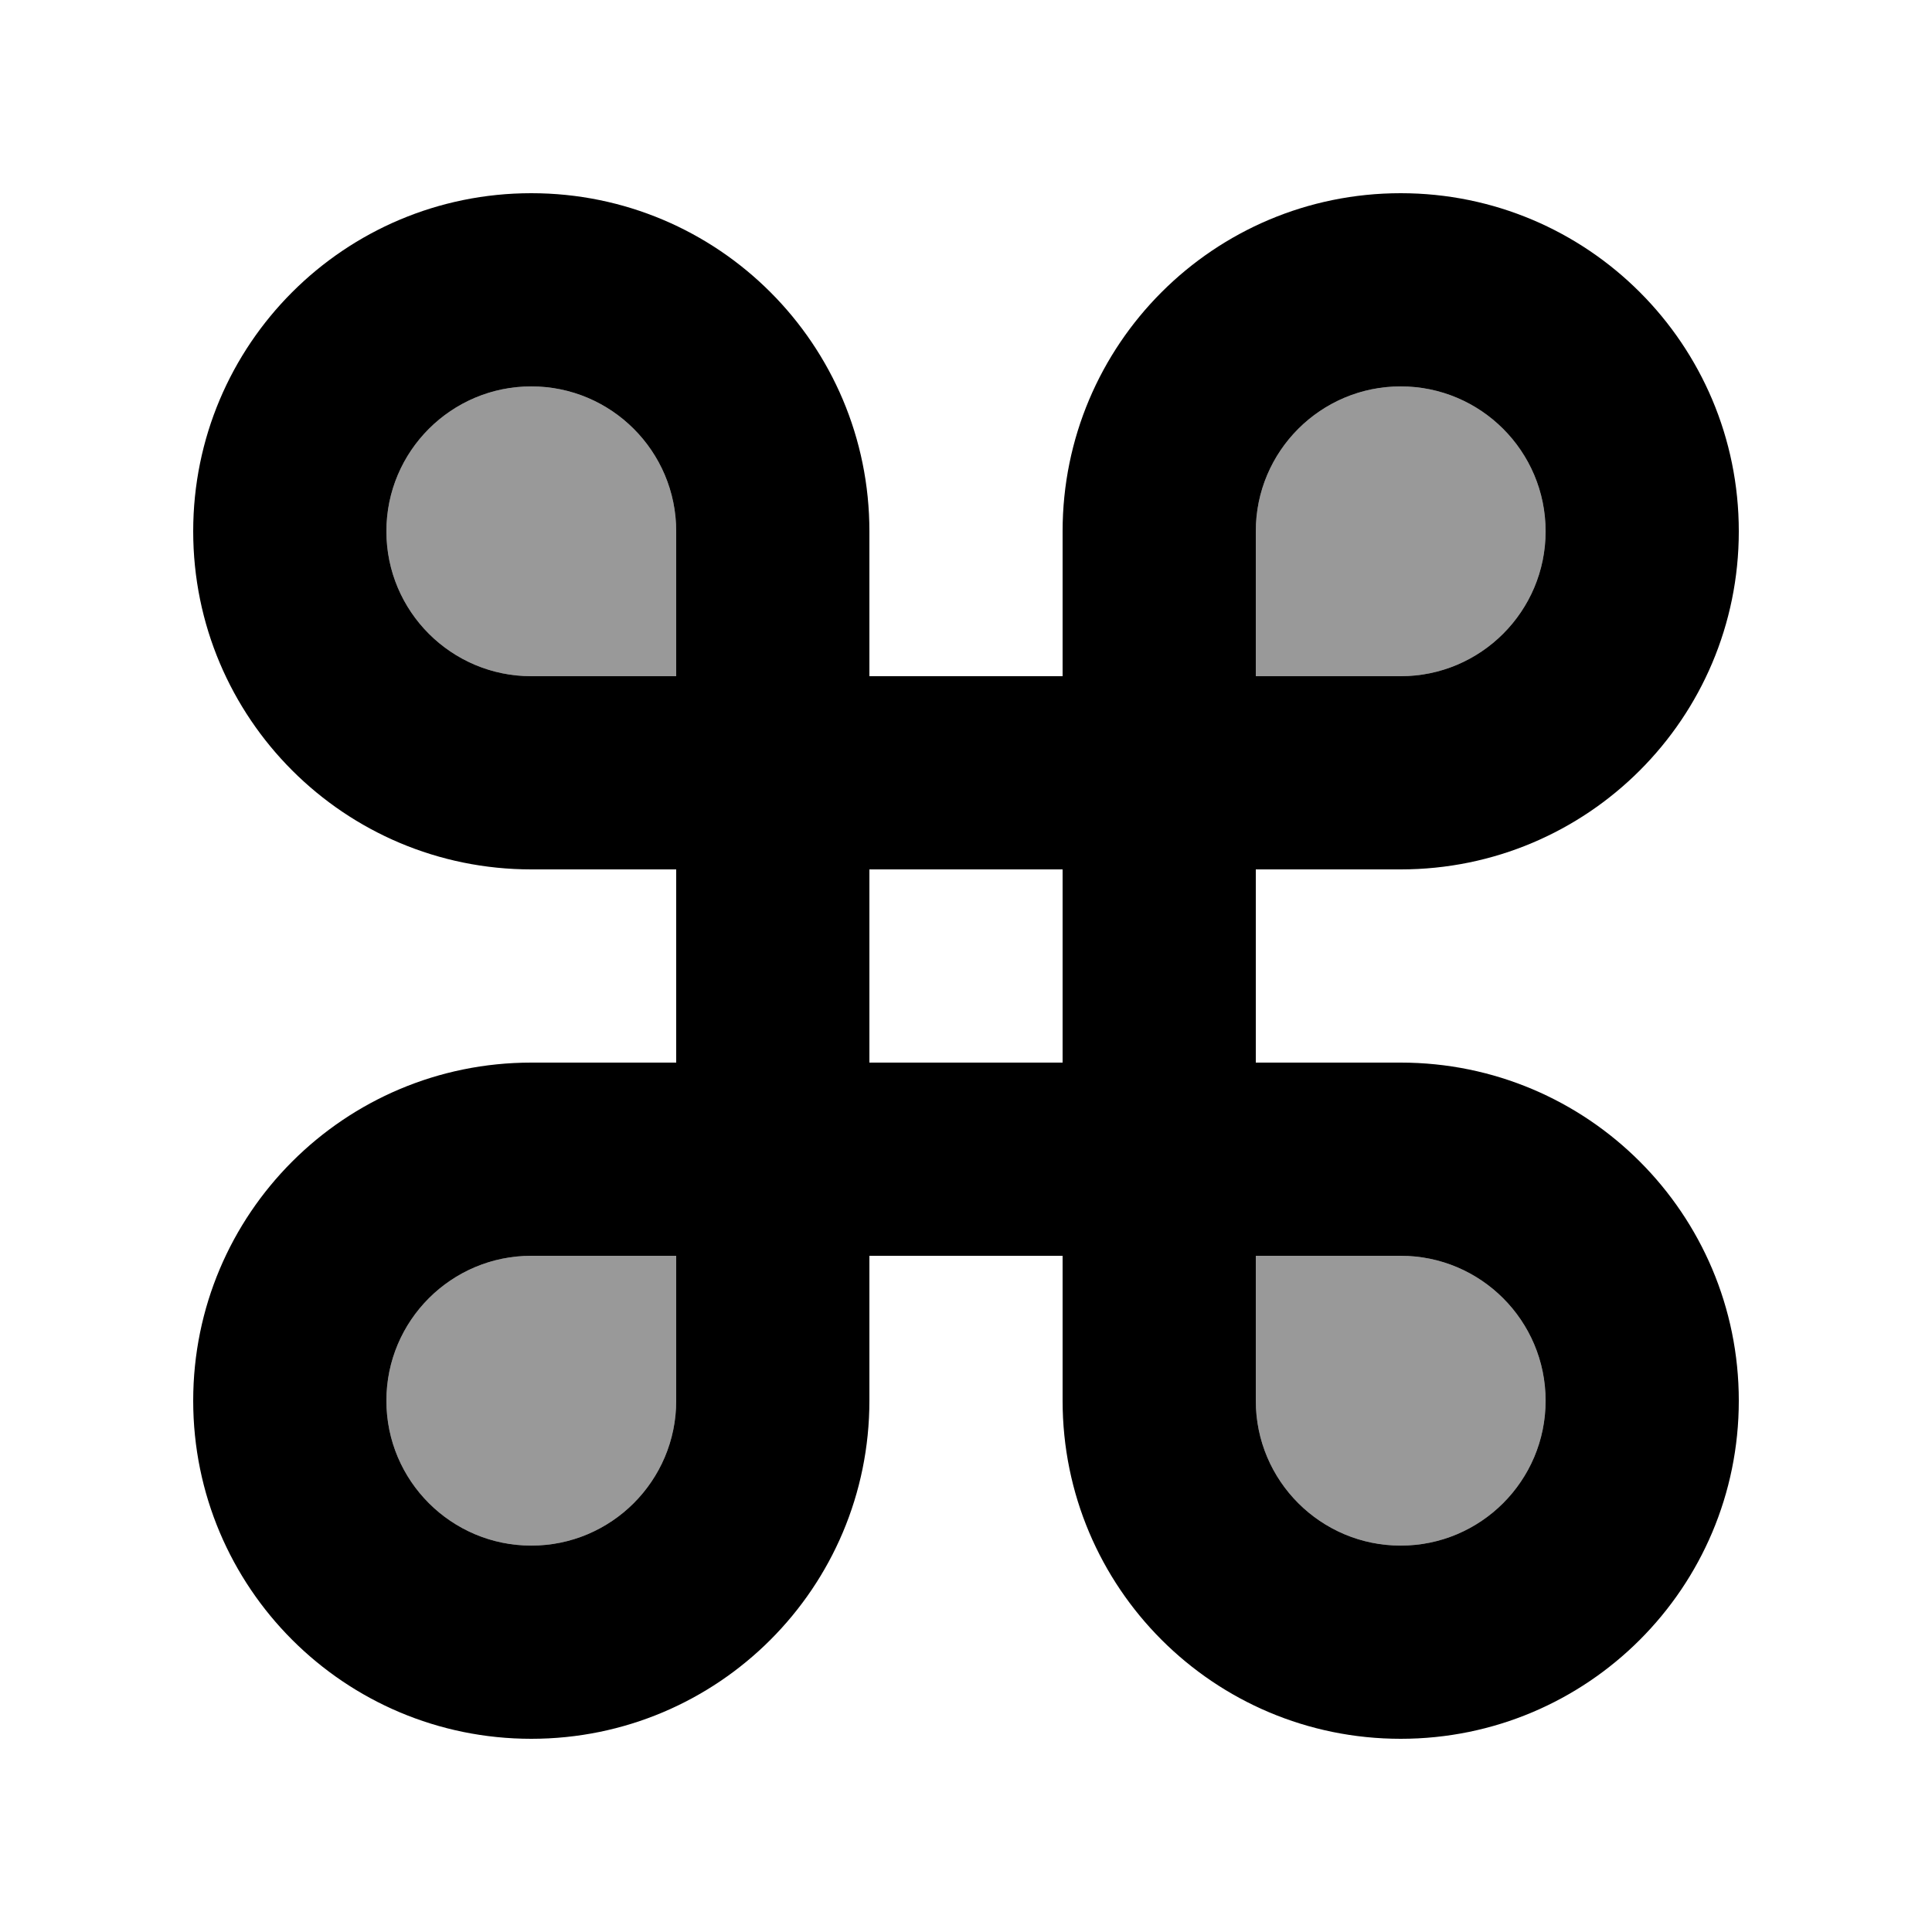
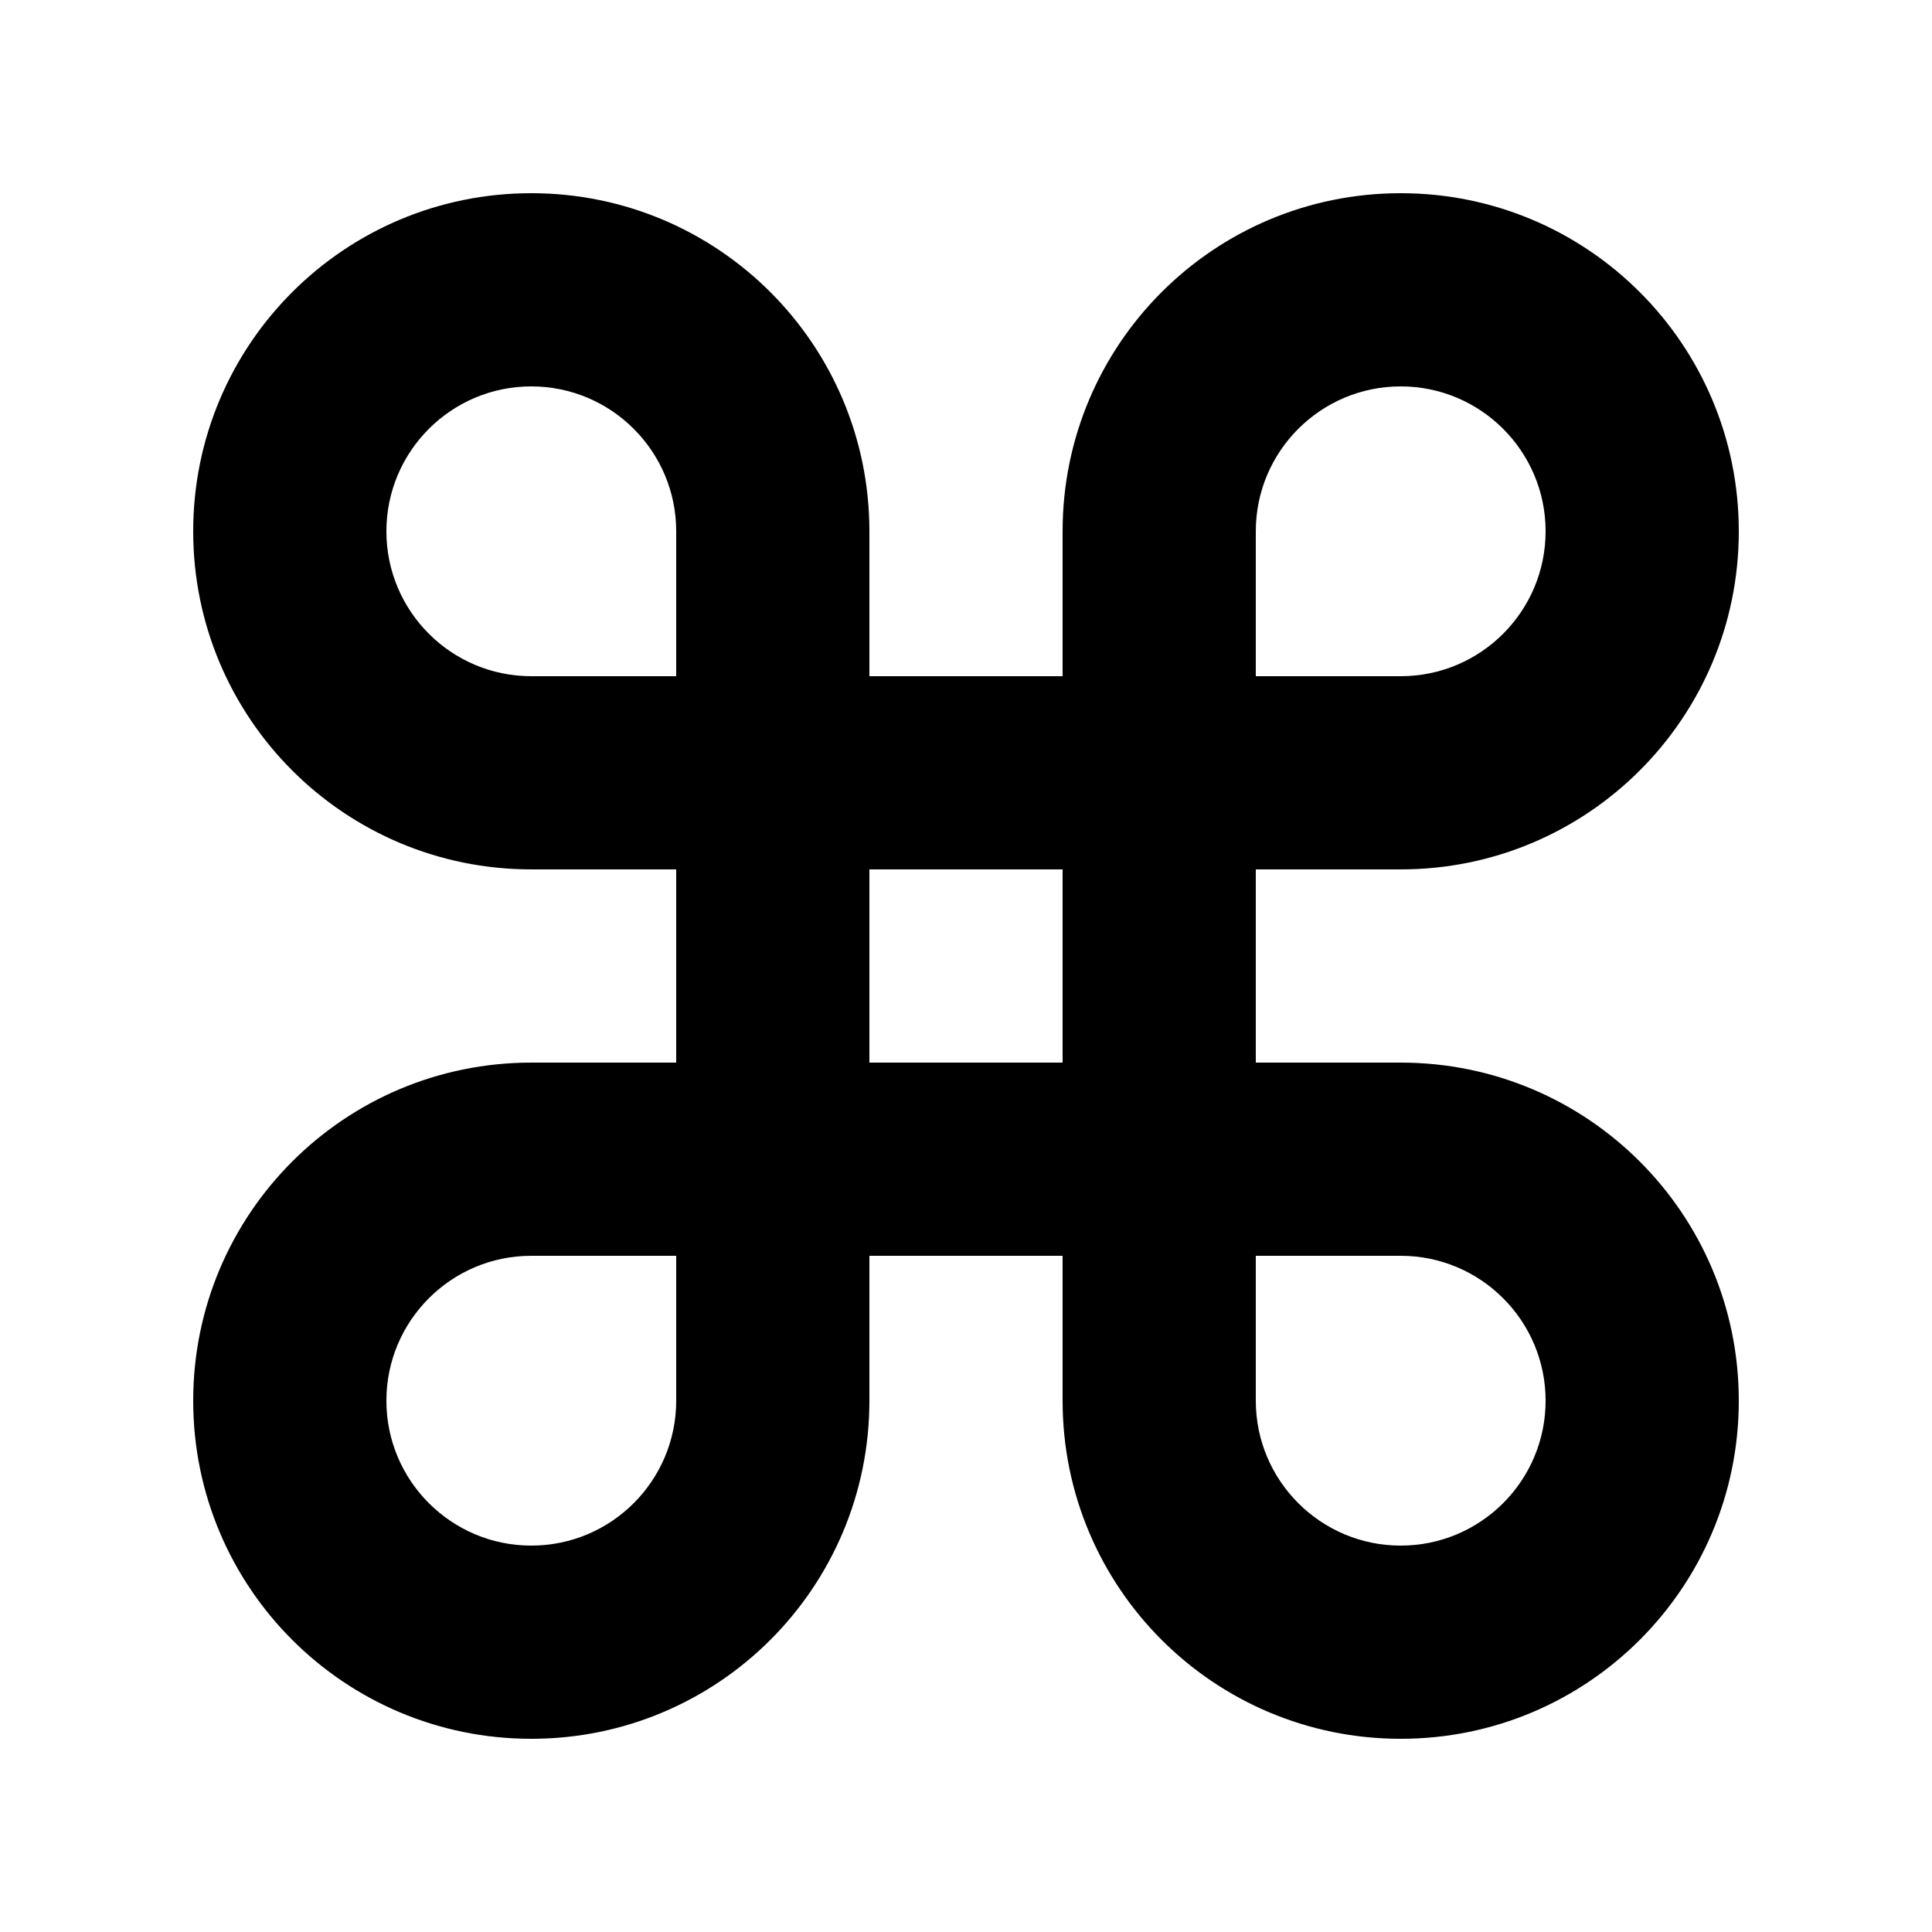
<svg xmlns="http://www.w3.org/2000/svg" viewBox="0 0 640 640">
-   <path opacity=".4" fill="currentColor" d="M128 176C128 202.5 149.5 224 176 224L224 224L224 176C224 149.5 202.5 128 176 128C149.5 128 128 149.5 128 176zM128 464C128 490.5 149.5 512 176 512C202.5 512 224 490.5 224 464L224 416L176 416C149.5 416 128 437.5 128 464zM416 176L416 224L464 224C490.5 224 512 202.5 512 176C512 149.5 490.5 128 464 128C437.5 128 416 149.5 416 176zM416 416L416 464C416 490.5 437.5 512 464 512C490.5 512 512 490.5 512 464C512 437.5 490.5 416 464 416L416 416z" />
  <path fill="currentColor" d="M128 176C128 202.5 149.5 224 176 224L224 224L224 176C224 149.5 202.5 128 176 128C149.5 128 128 149.5 128 176zM288 176L288 224L352 224L352 176C352 114.1 402.1 64 464 64C525.9 64 576 114.1 576 176C576 237.9 525.9 288 464 288L416 288L416 352L464 352C525.9 352 576 402.1 576 464C576 525.9 525.9 576 464 576C402.1 576 352 525.9 352 464L352 416L288 416L288 464C288 525.9 237.9 576 176 576C114.1 576 64 525.9 64 464C64 402.1 114.1 352 176 352L224 352L224 288L176 288C114.1 288 64 237.9 64 176C64 114.1 114.1 64 176 64C237.9 64 288 114.1 288 176zM320 352L352 352L352 288L288 288L288 352L320 352zM176 416C149.5 416 128 437.5 128 464C128 490.5 149.5 512 176 512C202.5 512 224 490.5 224 464L224 416L176 416zM512 176C512 149.5 490.5 128 464 128C437.5 128 416 149.5 416 176L416 224L464 224C490.5 224 512 202.5 512 176zM464 416L416 416L416 464C416 490.5 437.5 512 464 512C490.5 512 512 490.5 512 464C512 437.5 490.5 416 464 416z" />
</svg>